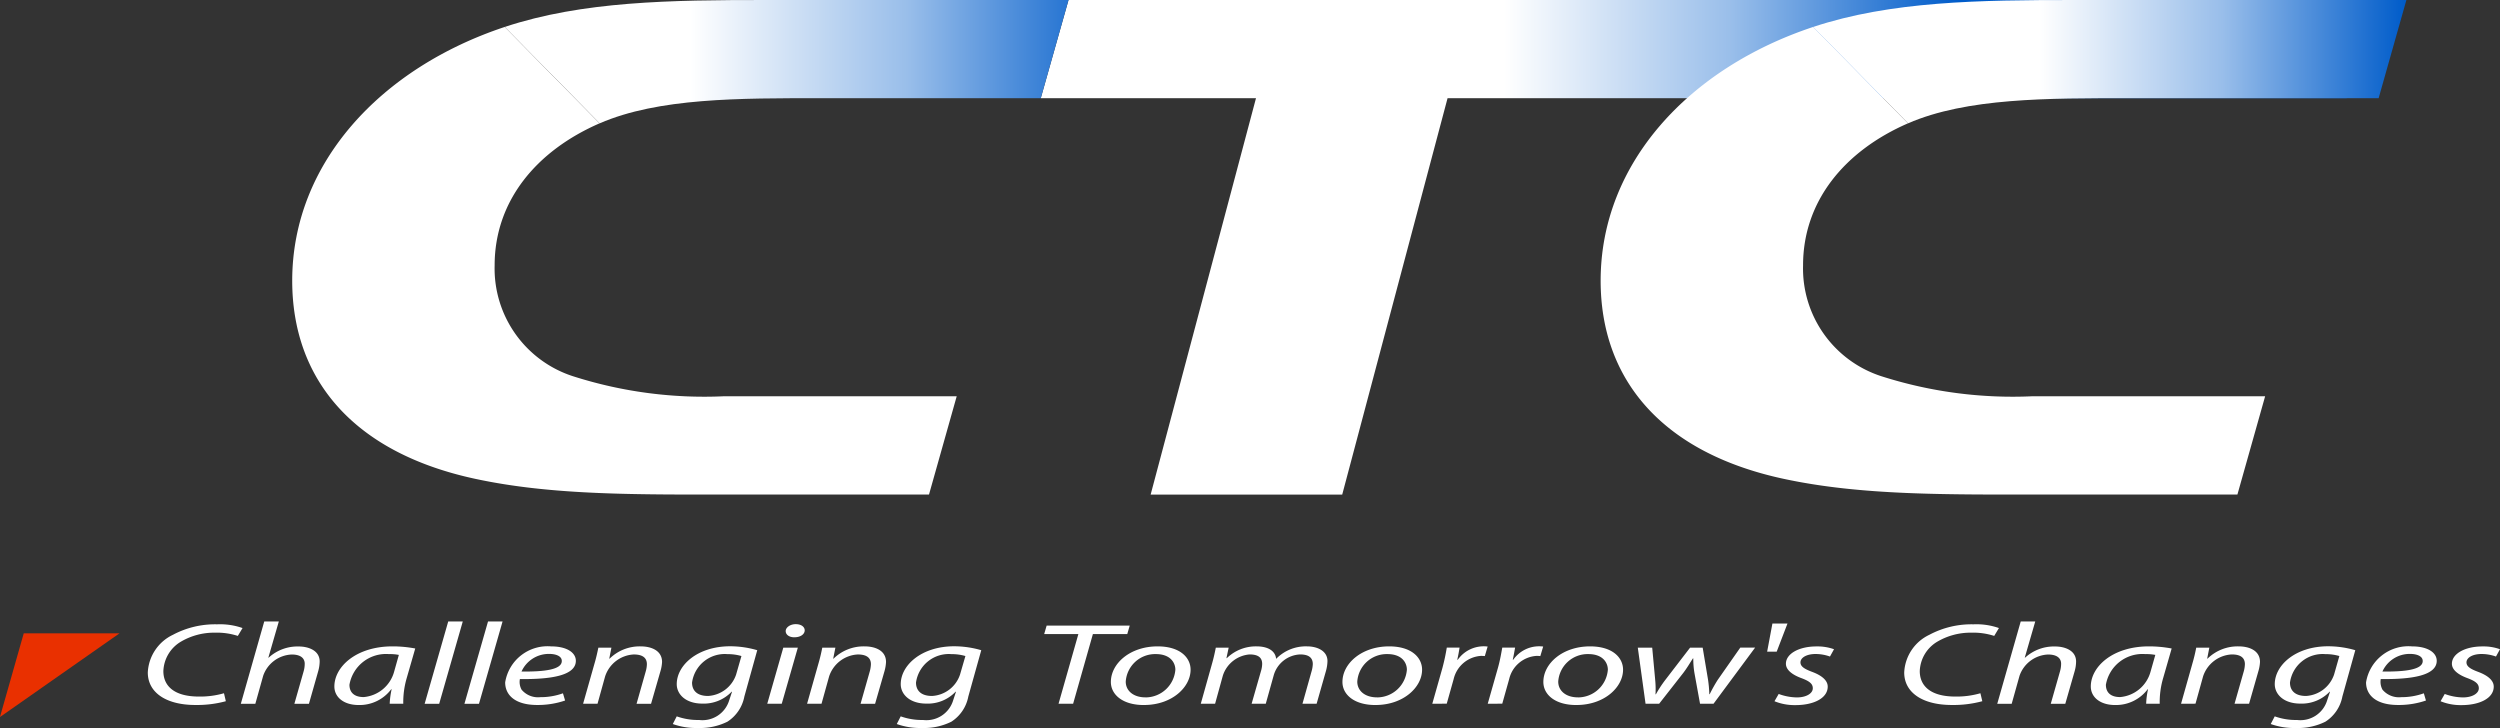
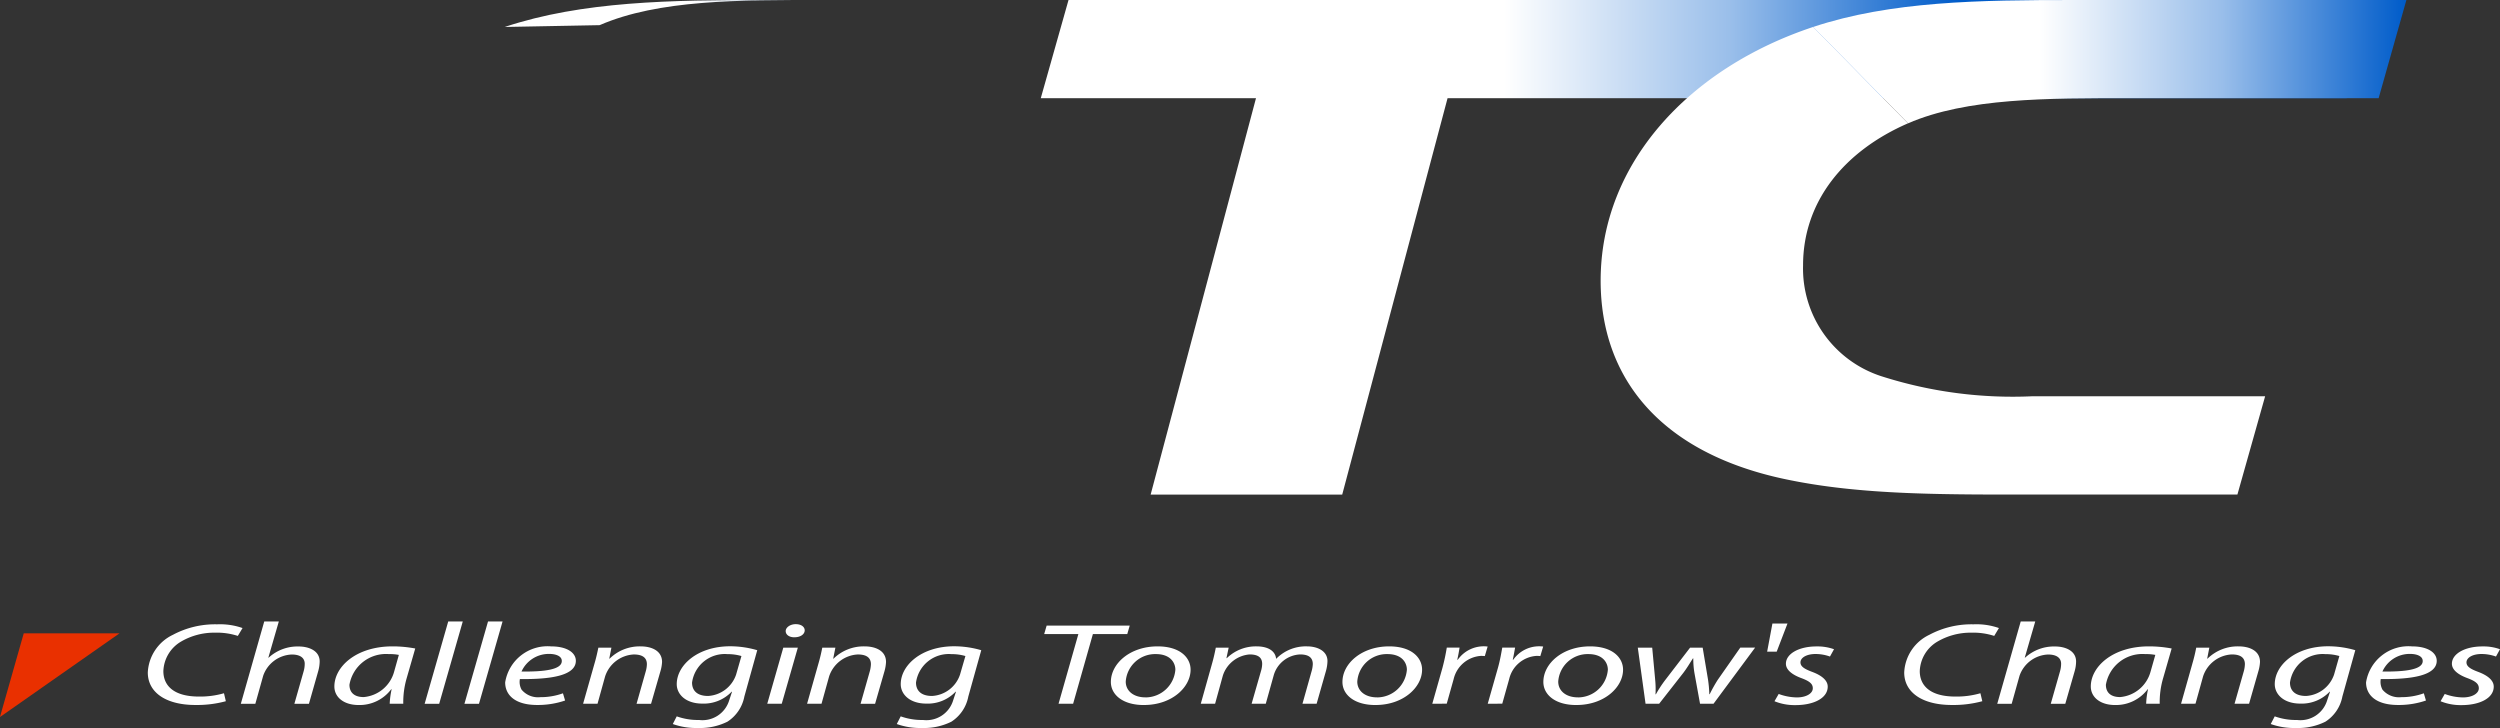
<svg xmlns="http://www.w3.org/2000/svg" xmlns:xlink="http://www.w3.org/1999/xlink" width="159" height="46.299">
  <rect width="100%" height="100%" fill="#333333" stroke="none" />
  <defs>
    <linearGradient id="a" x1=".348" y1=".5" x2=".688" y2=".5" gradientUnits="objectBoundingBox">
      <stop offset="0" stop-color="#fff" />
      <stop offset=".5" stop-color="#99beea" />
      <stop offset="1" stop-color="#005cca" />
    </linearGradient>
    <linearGradient id="b" x1=".329" x2="1.098" xlink:href="#a" />
    <linearGradient id="c" x1=".382" x2=".995" xlink:href="#a" />
  </defs>
  <path d="M14.364 44.597a7 7 0 01-1.936.24c-1.878 0-3.028-.8-3.028-2.065a2.8 2.8 0 011.6-2.4 5.7 5.7 0 012.811-.665 4.335 4.335 0 011.615.237l-.3.5a4.35 4.35 0 00-1.463-.206 4.17 4.17 0 00-2.131.557 2.271 2.271 0 00-1.142 1.888c0 .886.613 1.618 2.265 1.618a5.432 5.432 0 001.59-.211zm.952.165l1.49-5.236h.927l-.666 2.3h.021a2.719 2.719 0 011.91-.71c.609 0 1.333.247 1.333.957a2.361 2.361 0 01-.089.6l-.594 2.089h-.926l.587-2.059a1.731 1.731 0 00.071-.49c0-.329-.233-.586-.826-.586a2.009 2.009 0 00-1.815 1.35l-.5 1.786zm9.749-2.038a2.2 2.2 0 01-1.931 1.61c-.7 0-.912-.388-.909-.786a2.359 2.359 0 012.512-1.947 2.947 2.947 0 01.63.051zm.583 2.034a5.477 5.477 0 01.225-1.654l.536-1.86a7.816 7.816 0 00-1.443-.135c-2.33 0-3.7 1.308-3.7 2.551 0 .677.593 1.179 1.541 1.179a2.518 2.518 0 002.073-1h.027a5.279 5.279 0 00-.122.919zm1.359.004l1.5-5.236h.925l-1.5 5.236zm2.531 0l1.5-5.236h.925l-1.5 5.236zm6.192-2.72c0 .552-1.124.682-2.562.668a1.905 1.905 0 011.753-1.121c.477 0 .809.161.809.444zm.074 2.052a4.19 4.19 0 01-1.443.246 1.362 1.362 0 01-1.188-.477 1.006 1.006 0 01-.108-.675c1.979.026 3.559-.223 3.559-1.161 0-.51-.555-.917-1.576-.917a2.728 2.728 0 00-2.919 2.29c0 .793.615 1.437 2.038 1.437a5.354 5.354 0 001.773-.284zm1.281.664l.717-2.529c.12-.4.191-.741.254-1.038h.83l-.137.7h.022a2.724 2.724 0 011.982-.781c.638 0 1.354.247 1.354.991a2.456 2.456 0 01-.1.577l-.6 2.082h-.922l.584-2.06a1.728 1.728 0 00.073-.455c0-.357-.208-.621-.836-.621a2.025 2.025 0 00-1.822 1.4l-.481 1.733zm9.729-1.847a2 2 0 01-1.778 1.352c-.812 0-1.025-.455-1.021-.853a2.1 2.1 0 012.257-1.807 3.075 3.075 0 01.883.121zm-4.024 3.137a4.405 4.405 0 001.6.252 3.918 3.918 0 001.873-.4 2.441 2.441 0 001.078-1.6l.82-2.947a6.165 6.165 0 00-1.72-.25c-2.074 0-3.4 1.2-3.4 2.411 0 .634.558 1.235 1.632 1.235a2.445 2.445 0 001.857-.754h.027l-.176.53a1.776 1.776 0 01-1.92 1.266 4 4 0 01-1.421-.231zm6.007-1.29l1.02-3.567h.925l-1.023 3.567zm1.716-4.227c-.325 0-.547-.171-.543-.4s.287-.435.638-.435.572.17.572.4c-.01.257-.285.434-.654.434zm.817 4.227l.715-2.529c.118-.4.193-.741.252-1.038h.834l-.14.7h.022a2.73 2.73 0 011.985-.781c.637 0 1.353.247 1.353.991a2.594 2.594 0 01-.095.577l-.6 2.082h-.924l.586-2.06a1.927 1.927 0 00.072-.455c0-.357-.208-.621-.835-.621a2.029 2.029 0 00-1.824 1.4l-.482 1.733zm9.725-1.847a1.992 1.992 0 01-1.774 1.352c-.814 0-1.026-.455-1.023-.853a2.105 2.105 0 012.26-1.807 3.065 3.065 0 01.882.121zm-4.02 3.137a4.408 4.408 0 001.6.252 3.913 3.913 0 001.872-.4 2.444 2.444 0 001.078-1.6l.823-2.947a6.2 6.2 0 00-1.721-.25c-2.073 0-3.4 1.2-3.4 2.411 0 .634.558 1.235 1.632 1.235a2.437 2.437 0 001.855-.754h.027l-.175.53a1.777 1.777 0 01-1.922 1.266 3.994 3.994 0 01-1.419-.231zm11.549-5.721H66.41l.156-.538h5.284l-.156.538h-2.186l-1.258 4.432h-.927zm4.266 4.025c-.772 0-1.253-.424-1.253-1a1.876 1.876 0 011.915-1.752c.952 0 1.241.578 1.241.992a1.908 1.908 0 01-1.893 1.763zm-.093.486c1.789 0 2.964-1.141 2.964-2.246 0-.755-.652-1.483-2.1-1.483-1.744 0-2.97 1.086-2.97 2.264 0 .805.751 1.466 2.091 1.466zm3.612-.08l.71-2.529c.115-.4.187-.741.246-1.038h.818l-.142.667h.026a2.647 2.647 0 011.883-.749c.816 0 1.213.347 1.251.795a2.634 2.634 0 011.966-.795c.622 0 1.3.267 1.3.937a2.489 2.489 0 01-.09.605l-.6 2.107h-.9l.576-2.052a1.892 1.892 0 00.081-.467c0-.376-.217-.617-.808-.617a1.83 1.83 0 00-1.673 1.311l-.51 1.825h-.9l.6-2.093a1.651 1.651 0 00.071-.434c0-.3-.125-.609-.8-.609a1.951 1.951 0 00-1.7 1.344l-.494 1.792zm11.207-.406c-.772 0-1.253-.424-1.253-1a1.877 1.877 0 011.915-1.752c.956 0 1.24.578 1.24.992a1.908 1.908 0 01-1.892 1.763zm-.094.486c1.787 0 2.962-1.141 2.962-2.246 0-.755-.651-1.483-2.095-1.483-1.742 0-2.97 1.086-2.97 2.264 0 .805.751 1.466 2.093 1.466zm3.611-.08l.651-2.3a12.858 12.858 0 00.272-1.271h.813c-.039.249-.084.5-.147.773h.032a2.022 2.022 0 011.9-.84l-.179.607a2.034 2.034 0 00-.249-.012 1.913 1.913 0 00-1.732 1.469l-.441 1.57zm3.526 0l.654-2.3c.131-.465.211-.942.271-1.271h.816c-.045.249-.087.5-.15.773h.032a2.006 2.006 0 011.64-.856 2.043 2.043 0 01.264.016l-.181.607a2.031 2.031 0 00-.247-.012 1.91 1.91 0 00-1.733 1.469l-.441 1.57zm5.736-.406c-.77 0-1.252-.424-1.252-1a1.877 1.877 0 011.914-1.752c.955 0 1.243.578 1.243.992a1.909 1.909 0 01-1.893 1.763zm-.093.486c1.788 0 2.964-1.141 2.964-2.246 0-.755-.653-1.483-2.1-1.483-1.742 0-2.969 1.086-2.969 2.264 0 .805.749 1.466 2.089 1.466zm4.818-3.646l.185 2a5.986 5.986 0 01.025.962h.027a7.627 7.627 0 01.588-.9l1.585-2.064h.8l.339 2.026a7.5 7.5 0 01.083.936h.024a9.586 9.586 0 01.509-.909l1.437-2.054h.943l-2.643 3.567h-.86l-.351-1.928a5.29 5.29 0 01-.077-.954h-.024c-.226.347-.379.619-.621.934l-1.526 1.949h-.866l-.493-3.567zm8.604-1.537l-.686 1.789h-.608l.335-1.789zm-.56 4.48a3.426 3.426 0 001.155.221c.615 0 1.015-.264 1.015-.58 0-.276-.187-.449-.745-.654-.616-.231-.965-.543-.965-.909 0-.624.81-1.1 1.944-1.1a3.106 3.106 0 011.116.178l-.258.465a2.717 2.717 0 00-.924-.161c-.559 0-.953.231-.953.533 0 .262.257.42.734.6.6.221 1 .536 1 .94 0 .749-.917 1.179-2.049 1.177a3.391 3.391 0 01-1.337-.246zm12.95.462a7.01 7.01 0 01-1.935.24c-1.882 0-3.031-.8-3.031-2.065a2.794 2.794 0 011.6-2.4 5.693 5.693 0 012.808-.665 4.308 4.308 0 011.616.237l-.3.5a4.323 4.323 0 00-1.46-.206 4.172 4.172 0 00-2.132.557 2.271 2.271 0 00-1.143 1.888c0 .886.615 1.618 2.268 1.618a5.426 5.426 0 001.589-.211zm.95.165l1.493-5.236h.924l-.667 2.3h.024a2.715 2.715 0 011.91-.71c.608 0 1.331.247 1.331.957a2.308 2.308 0 01-.087.6l-.6 2.089h-.924l.587-2.059a1.749 1.749 0 00.072-.49c0-.329-.236-.586-.83-.586a2.009 2.009 0 00-1.814 1.35l-.5 1.786zm9.749-2.038a2.2 2.2 0 01-1.93 1.61c-.7 0-.912-.388-.908-.786a2.358 2.358 0 012.513-1.947 2.988 2.988 0 01.63.051zm.585 2.034a5.394 5.394 0 01.225-1.654l.535-1.86a7.868 7.868 0 00-1.443-.135c-2.33 0-3.7 1.308-3.7 2.551 0 .677.593 1.179 1.542 1.179a2.523 2.523 0 002.073-1h.024a5.094 5.094 0 00-.118.919zm1.356 0l.714-2.529a10.441 10.441 0 00.252-1.038h.833l-.136.7h.021a2.734 2.734 0 011.986-.781c.637 0 1.352.247 1.352.991a2.489 2.489 0 01-.1.577l-.595 2.08h-.924l.587-2.06a1.9 1.9 0 00.071-.455c0-.357-.205-.621-.835-.621a2.028 2.028 0 00-1.825 1.4l-.481 1.733zm9.73-1.847a2.006 2.006 0 01-1.78 1.352c-.811 0-1.025-.455-1.021-.853a2.1 2.1 0 012.257-1.807 3.052 3.052 0 01.883.121zm-4.026 3.137a4.432 4.432 0 001.607.252 3.9 3.9 0 001.869-.4 2.437 2.437 0 001.081-1.6l.821-2.947a6.2 6.2 0 00-1.721-.25c-2.075 0-3.4 1.2-3.4 2.411 0 .634.556 1.235 1.63 1.235a2.452 2.452 0 001.858-.754h.027l-.178.53a1.777 1.777 0 01-1.92 1.266 3.978 3.978 0 01-1.419-.231zm9.666-4.006c0 .552-1.122.682-2.562.668a1.9 1.9 0 011.751-1.121c.475 0 .811.161.811.444zm.071 2.052a4.169 4.169 0 01-1.439.246 1.369 1.369 0 01-1.19-.477 1.039 1.039 0 01-.11-.675c1.979.026 3.56-.223 3.56-1.161 0-.51-.553-.917-1.573-.917a2.728 2.728 0 00-2.922 2.29c0 .793.616 1.437 2.039 1.437a5.327 5.327 0 001.771-.284zm1.33.041a3.417 3.417 0 001.155.221c.615 0 1.013-.264 1.013-.58 0-.276-.187-.449-.743-.654-.618-.231-.969-.543-.969-.909 0-.624.812-1.1 1.943-1.1a3.077 3.077 0 011.116.178l-.257.465a2.717 2.717 0 00-.924-.161c-.558 0-.951.231-.951.533 0 .262.257.42.734.6.6.221 1 .536 1 .94 0 .749-.916 1.179-2.048 1.177a3.37 3.37 0 01-1.334-.246z" fill="#fff" />
  <path d="M1.511 40.278l-1.515 5.327 7.606-5.327z" fill="#e93000" />
  <path d="M844.077 218.647l-1.765 6.245H856l-6.7 25.21h12.184l6.7-25.21h57.183l1.764-6.245z" transform="translate(-776.119 -218.647)" fill="url(#a)" />
-   <path d="M787.608 220.362c4.934-1.64 10.566-1.715 16.612-1.715h19.247l-1.765 6.245H807.8c-5.3 0-10.409-.024-14.154 1.6z" transform="translate(-755.509 -218.647)" fill="url(#b)" />
-   <path d="M38.134 7.844c-4.039 1.758-6.675 4.952-6.675 9.036a7.2 7.2 0 005.081 7.079 27.34 27.34 0 009.526 1.242h14.781l-1.763 6.253H46.826c-6.274 0-11.665.063-16.6-1-7.8-1.676-11.641-6.373-11.641-12.6 0-7.514 5.677-13.539 13.516-16.14z" fill="#fff" />
+   <path d="M787.608 220.362c4.934-1.64 10.566-1.715 16.612-1.715h19.247H807.8c-5.3 0-10.409-.024-14.154 1.6z" transform="translate(-755.509 -218.647)" fill="url(#b)" />
  <path d="M921.128 220.362c4.933-1.64 10.565-1.715 16.613-1.715h21.119l-1.766 6.245h-15.779c-5.3 0-10.408-.024-14.154 1.6z" transform="translate(-805.813 -218.647)" fill="url(#c)" />
  <path d="M121.348 7.844c-4.039 1.758-6.674 4.952-6.673 9.036a7.2 7.2 0 005.079 7.079 27.349 27.349 0 009.525 1.242h14.784l-1.764 6.253h-12.258c-6.273 0-11.665.063-16.6-1-7.795-1.676-11.64-6.373-11.64-12.6 0-7.514 5.676-13.539 13.516-16.14z" fill="#fff" />
</svg>